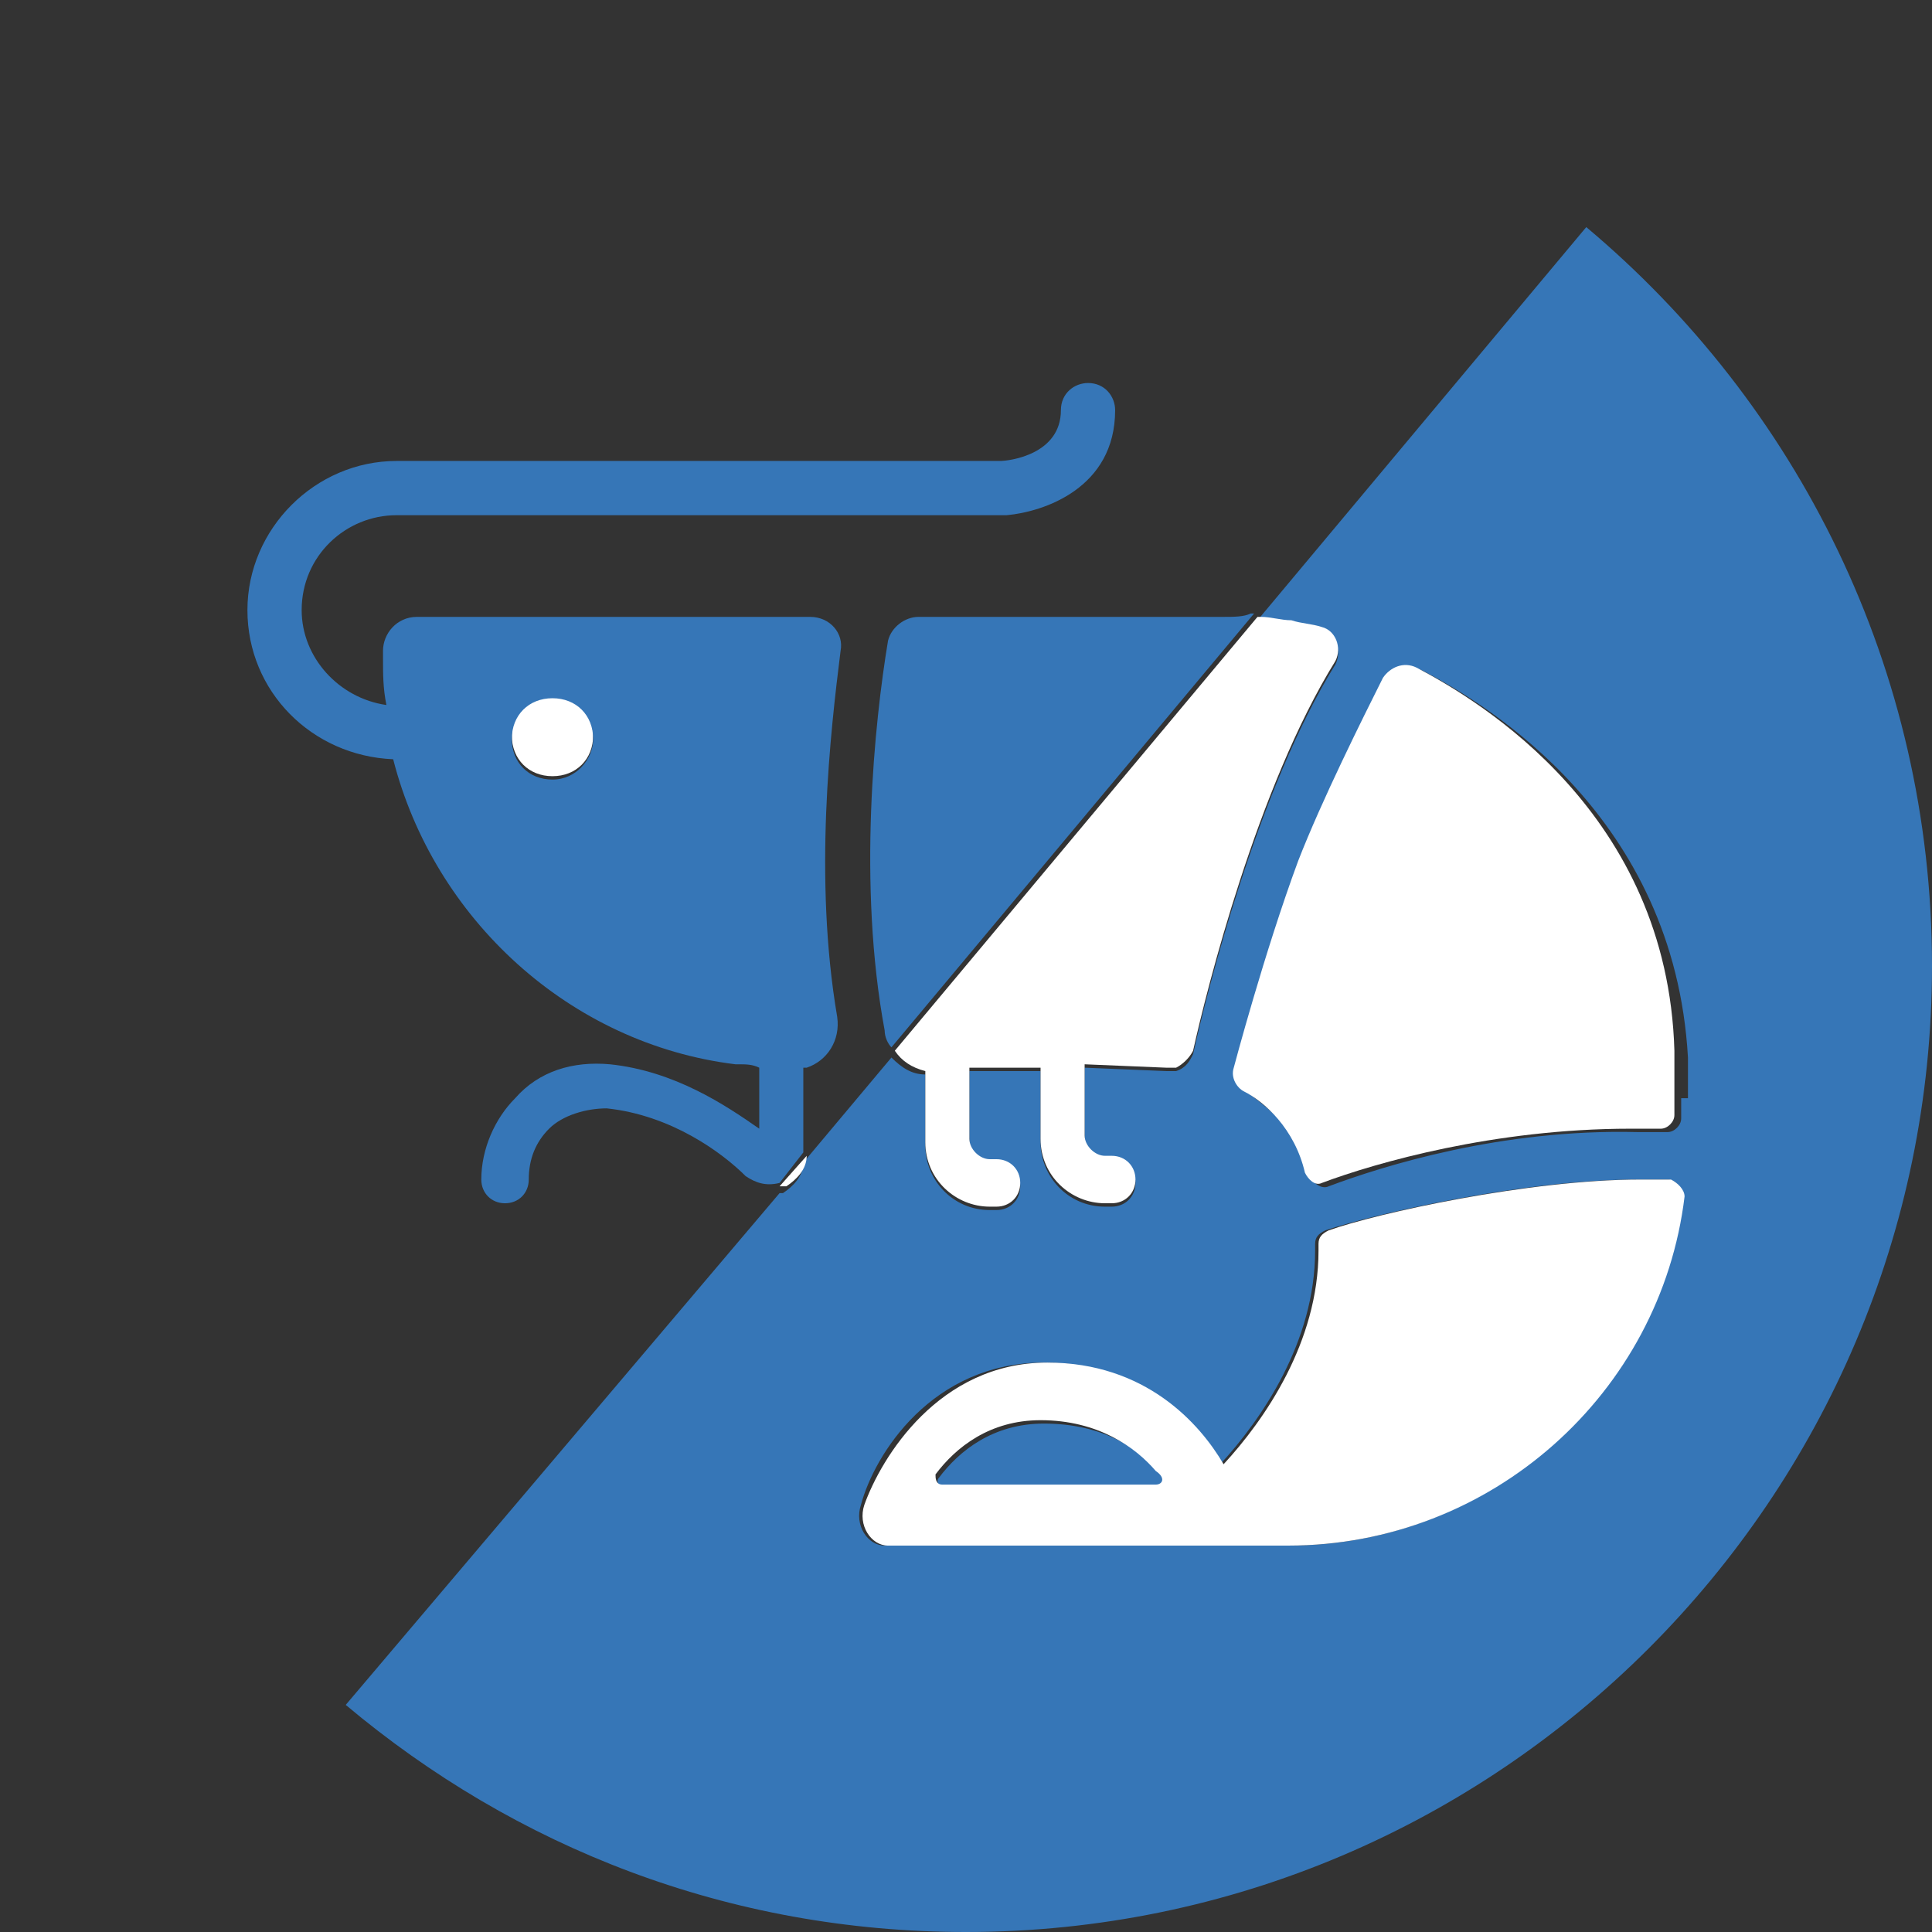
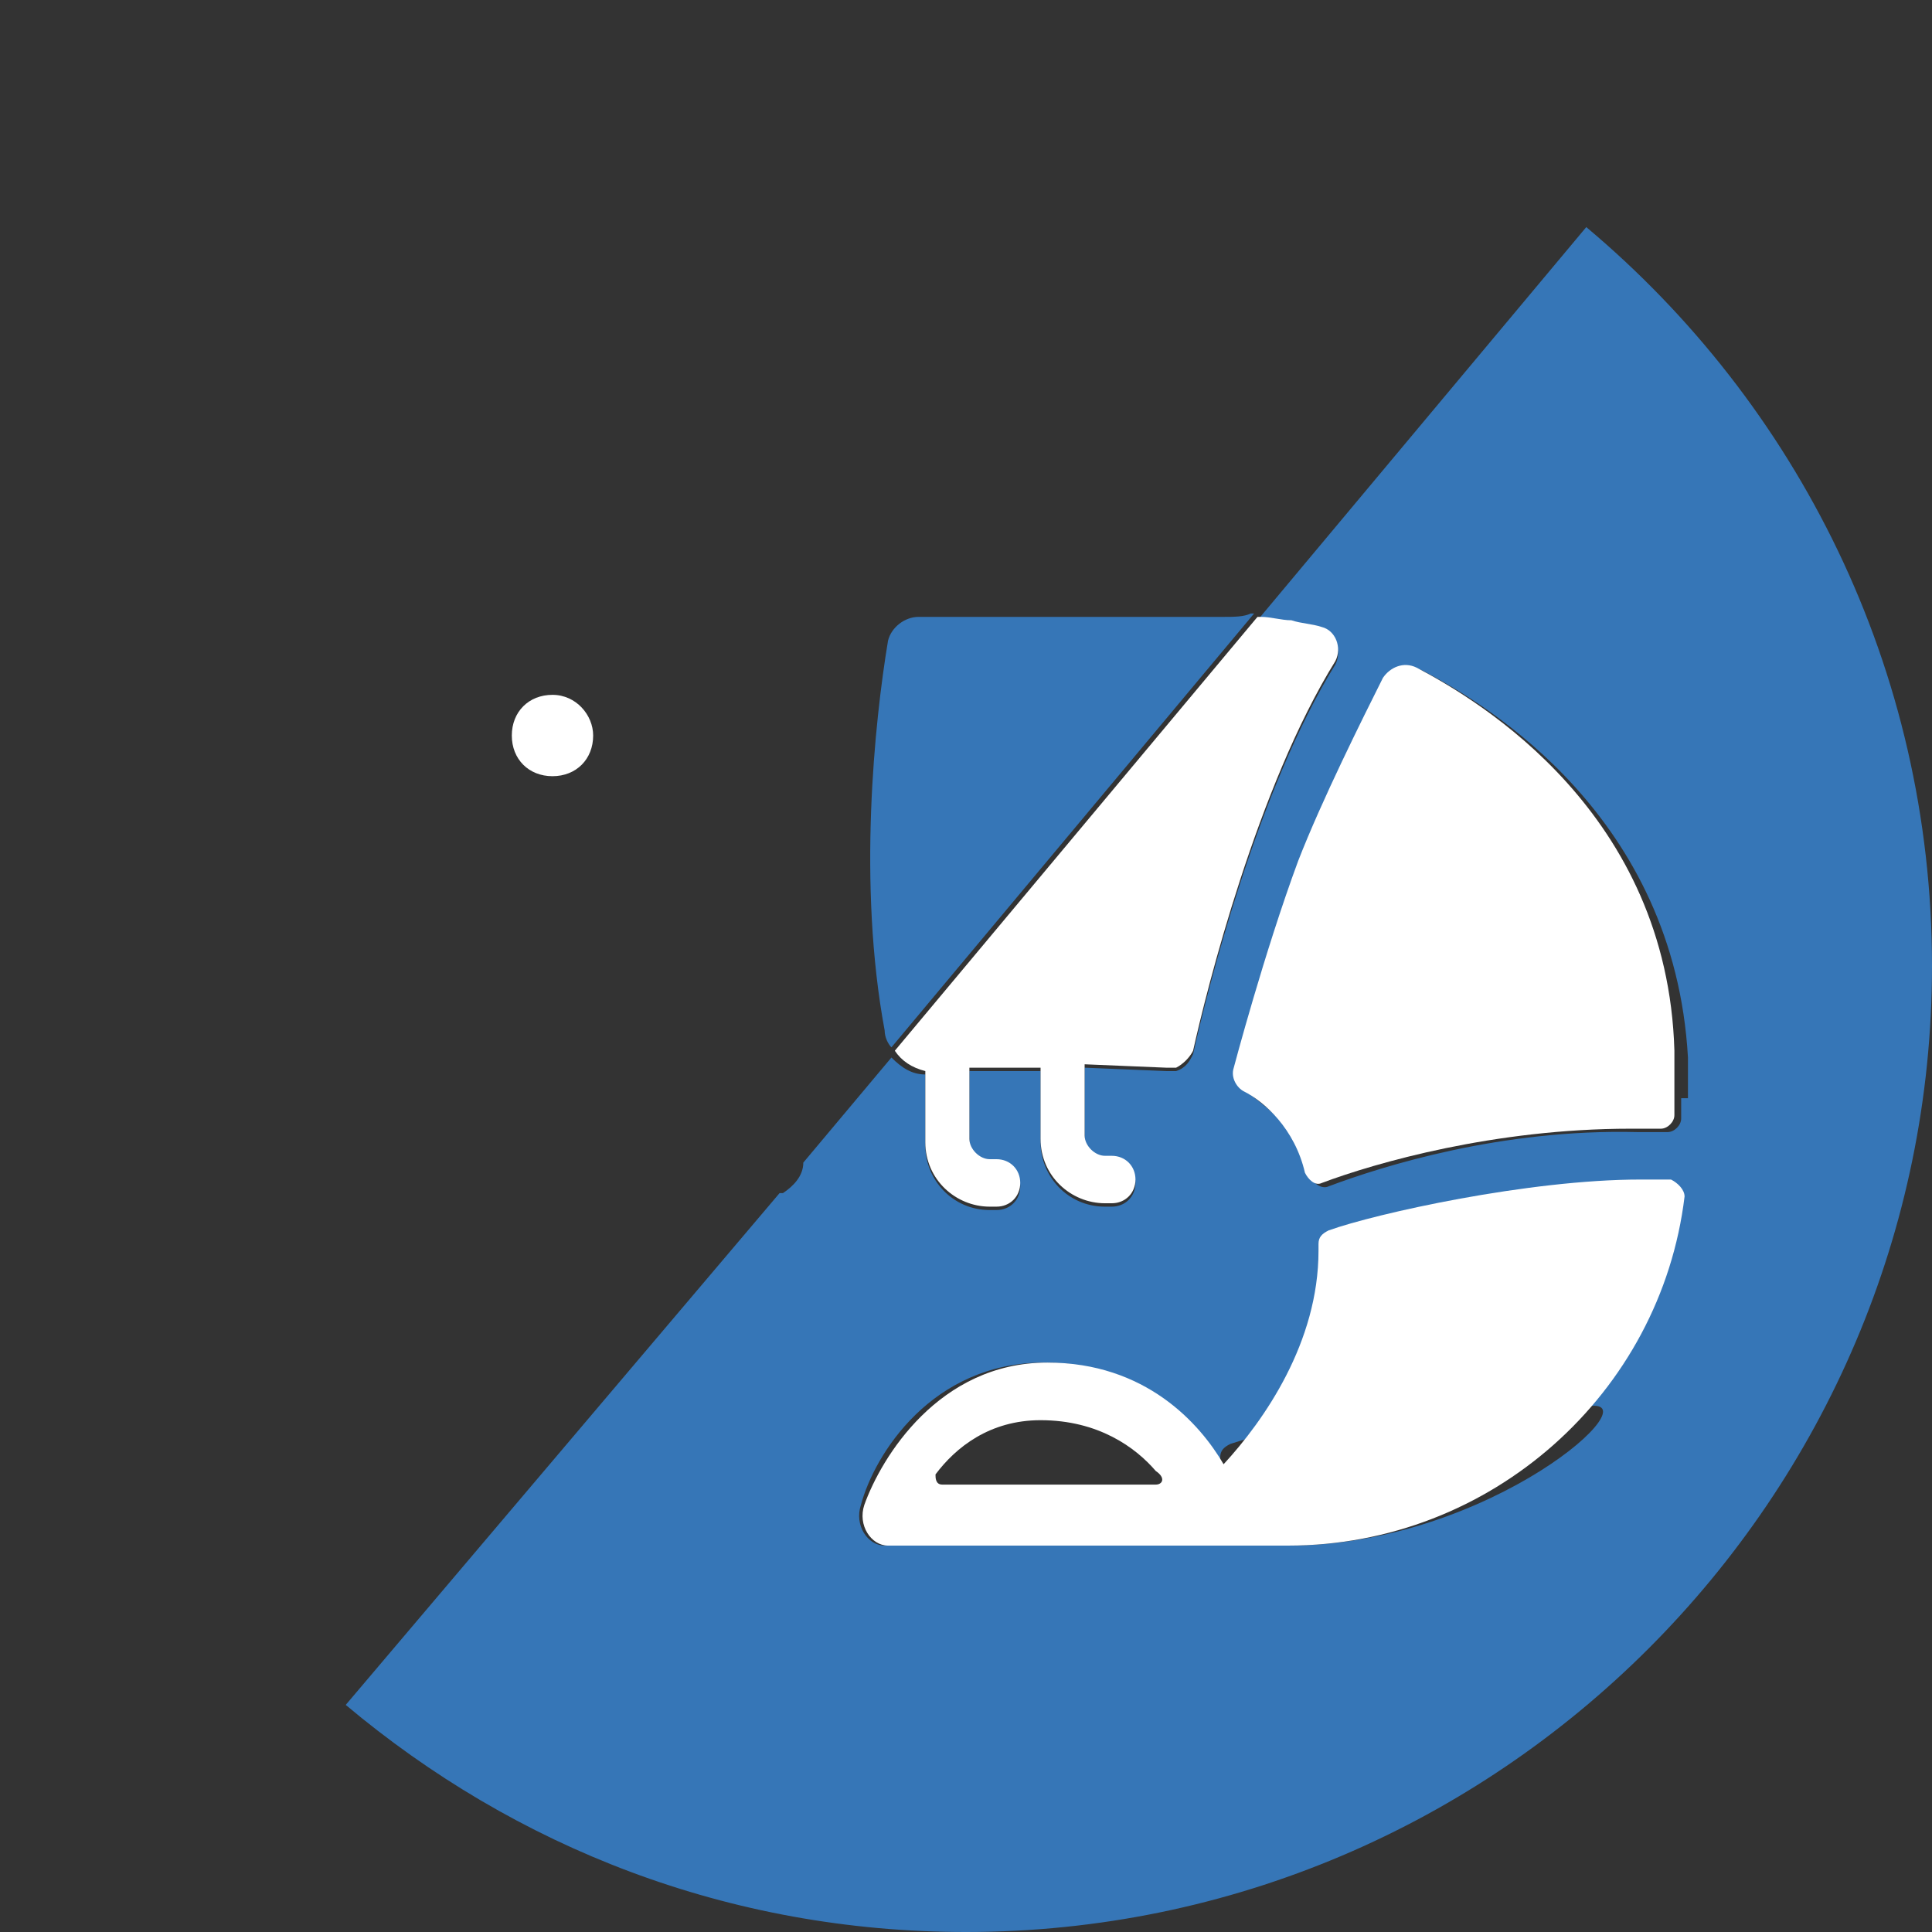
<svg xmlns="http://www.w3.org/2000/svg" version="1.1" id="Layer_1" x="0px" y="0px" viewBox="0 0 57 57" style="enable-background:new 0 0 57 57;" xml:space="preserve">
  <rect x="0" y="0" width="57" height="57" fill="#333333" stroke="none" />
  <style type="text/css">
	.st0{fill:#FFFFFF;}
	.st1{fill:#3676B7;}
</style>
  <g>
    <path class="st0" d="M16.3,20.5c-0.7,0-1.2,0.5-1.2,1.2c0,0.7,0.5,1.2,1.2,1.2c0.7,0,1.2-0.5,1.2-1.2C17.5,21.1,17,20.5,16.3,20.5z   " />
-     <path class="st1" d="M30.8,42c-1.5,0-2.5,0.8-3.1,1.6c-0.1,0.1,0,0.3,0.2,0.3v0h6.3c0.2,0,0.3-0.2,0.2-0.3   C33.6,42.7,32.5,42,30.8,42z" />
-     <path class="st1" d="M46.8,6.7l-9.7,11.6c0,0,0.1,0,0.1,0c0.3,0,0.6,0.1,0.9,0.1c0,0,0,0,0,0c0.3,0,0.6,0.1,0.9,0.2c0,0,0,0,0,0   c0,0,0,0,0,0c0.4,0.1,0.6,0.6,0.4,1c-2.3,3.7-3.8,9.7-4.2,11.5c-0.1,0.2-0.2,0.4-0.5,0.5c-0.1,0-0.2,0-0.3,0l-2.4-0.1v2.1   c0,0.3,0.3,0.6,0.6,0.6h0.2c0.4,0,0.7,0.3,0.7,0.7c0,0.4-0.3,0.7-0.7,0.7h-0.2c-1.1,0-1.9-0.9-1.9-1.9v-2.1l-2.1,0v2.1   c0,0.3,0.3,0.6,0.6,0.6h0.2c0.4,0,0.7,0.3,0.7,0.7c0,0.4-0.3,0.7-0.7,0.7h-0.2c-1.1,0-1.9-0.9-1.9-1.9v-2.1c-0.4,0-0.7-0.2-1-0.5   l-2.6,3.1c0,0.4-0.3,0.7-0.6,0.9c0,0-0.1,0-0.1,0L10.2,50.3c5,4.2,11.3,6.7,18.3,6.7C44.2,57,57,44.2,57,28.5   C57,19.7,53,11.9,46.8,6.7z M38,45.6h-1h-3.6h-7.3c-0.5,0-0.9-0.6-0.7-1.2c0.4-1.5,2.1-4.2,5.4-4.2c2.9,0,4.5,1.8,5.2,3   c1.2-1.3,2.8-3.6,2.8-6.3l0-0.2c0-0.2,0.1-0.3,0.3-0.4c1.5-0.5,5.9-1.5,9.2-1.5c0.3,0,0.6,0,0.9,0c0.2,0,0.4,0.2,0.4,0.4   C48.9,41.1,44,45.6,38,45.6z M49.6,32.4c0,0.2,0,0.4,0,0.6c0,0.2-0.2,0.4-0.4,0.4c-0.3,0-0.6,0-0.9,0c-4-0.1-7.5,1-9.1,1.6   c-0.2,0.1-0.5-0.1-0.5-0.3c-0.3-1.3-1.3-2-1.8-2.4c-0.3-0.2-0.4-0.5-0.3-0.7c0,0,0.9-3.4,1.9-6.1c0.7-1.8,1.8-4.2,2.5-5.4   c0.2-0.4,0.6-0.5,1-0.3c1.9,1,7.4,4.3,7.8,11.4V32.4z" />
+     <path class="st1" d="M46.8,6.7l-9.7,11.6c0,0,0.1,0,0.1,0c0.3,0,0.6,0.1,0.9,0.1c0,0,0,0,0,0c0.3,0,0.6,0.1,0.9,0.2c0,0,0,0,0,0   c0,0,0,0,0,0c0.4,0.1,0.6,0.6,0.4,1c-2.3,3.7-3.8,9.7-4.2,11.5c-0.1,0.2-0.2,0.4-0.5,0.5c-0.1,0-0.2,0-0.3,0l-2.4-0.1v2.1   c0,0.3,0.3,0.6,0.6,0.6h0.2c0.4,0,0.7,0.3,0.7,0.7c0,0.4-0.3,0.7-0.7,0.7h-0.2c-1.1,0-1.9-0.9-1.9-1.9v-2.1l-2.1,0v2.1   c0,0.3,0.3,0.6,0.6,0.6h0.2c0.4,0,0.7,0.3,0.7,0.7c0,0.4-0.3,0.7-0.7,0.7h-0.2c-1.1,0-1.9-0.9-1.9-1.9v-2.1c-0.4,0-0.7-0.2-1-0.5   l-2.6,3.1c0,0.4-0.3,0.7-0.6,0.9c0,0-0.1,0-0.1,0L10.2,50.3c5,4.2,11.3,6.7,18.3,6.7C44.2,57,57,44.2,57,28.5   C57,19.7,53,11.9,46.8,6.7z M38,45.6h-1h-3.6h-7.3c-0.5,0-0.9-0.6-0.7-1.2c0.4-1.5,2.1-4.2,5.4-4.2c2.9,0,4.5,1.8,5.2,3   l0-0.2c0-0.2,0.1-0.3,0.3-0.4c1.5-0.5,5.9-1.5,9.2-1.5c0.3,0,0.6,0,0.9,0c0.2,0,0.4,0.2,0.4,0.4   C48.9,41.1,44,45.6,38,45.6z M49.6,32.4c0,0.2,0,0.4,0,0.6c0,0.2-0.2,0.4-0.4,0.4c-0.3,0-0.6,0-0.9,0c-4-0.1-7.5,1-9.1,1.6   c-0.2,0.1-0.5-0.1-0.5-0.3c-0.3-1.3-1.3-2-1.8-2.4c-0.3-0.2-0.4-0.5-0.3-0.7c0,0,0.9-3.4,1.9-6.1c0.7-1.8,1.8-4.2,2.5-5.4   c0.2-0.4,0.6-0.5,1-0.3c1.9,1,7.4,4.3,7.8,11.4V32.4z" />
    <path class="st0" d="M41.8,19.7c-0.4-0.2-0.8,0-1,0.3c-0.6,1.2-1.8,3.6-2.5,5.4c-1,2.7-1.9,6.1-1.9,6.1c-0.1,0.3,0.1,0.6,0.3,0.7   c0.6,0.3,1.5,1.1,1.8,2.4c0.1,0.2,0.3,0.4,0.5,0.3c1.6-0.6,5.1-1.6,9.1-1.6c0.3,0,0.6,0,0.9,0c0.2,0,0.4-0.2,0.4-0.4   c0-0.2,0-0.4,0-0.6v-1.3C49.2,24,43.7,20.7,41.8,19.7z" />
    <path class="st0" d="M27.3,31.6v2.1c0,1.1,0.9,1.9,1.9,1.9h0.2c0.4,0,0.7-0.3,0.7-0.7c0-0.4-0.3-0.7-0.7-0.7h-0.2   c-0.3,0-0.6-0.3-0.6-0.6v-2.1l2.1,0v2.1c0,1.1,0.9,1.9,1.9,1.9h0.2c0.4,0,0.7-0.3,0.7-0.7c0-0.4-0.3-0.7-0.7-0.7h-0.2   c-0.3,0-0.6-0.3-0.6-0.6v-2.1l2.4,0.1c0.1,0,0.2,0,0.3,0c0,0,0,0,0,0c-0.1,0-0.2,0-0.3,0c0.1,0,0.2,0,0.3,0c0,0,0,0,0,0   c0.2-0.1,0.4-0.3,0.5-0.5c0.4-1.8,1.9-7.8,4.2-11.5c0.2-0.4,0-0.9-0.4-1c0,0,0,0,0,0c0,0,0,0,0,0c-0.3-0.1-0.6-0.1-0.9-0.2   c0,0,0,0,0,0c-0.3,0-0.6-0.1-0.9-0.1c0,0-0.1,0-0.1,0L26.4,31C26.6,31.3,26.9,31.5,27.3,31.6z" />
    <path class="st1" d="M36.1,18.2H35h-7.9c-0.4,0-0.8,0.3-0.9,0.7c-0.4,2.4-0.9,7.2-0.1,11.5c0,0.2,0.1,0.4,0.2,0.5l10.7-12.8   c0,0,0,0-0.1,0C36.7,18.2,36.4,18.2,36.1,18.2z" />
    <path class="st0" d="M49.3,34.8c-0.3,0-0.6,0-0.9,0c-3.3,0-7.8,1-9.2,1.5c-0.2,0.1-0.3,0.2-0.3,0.4l0,0.2c0,2.7-1.6,5-2.8,6.3   c-0.7-1.2-2.3-3-5.2-3c-3.2,0-4.9,2.8-5.4,4.2c-0.2,0.6,0.2,1.2,0.7,1.2h7.3H37h1c6,0,11-4.5,11.7-10.3   C49.7,35.1,49.5,34.9,49.3,34.8z M34.1,43.8h-6.3v0c-0.2,0-0.2-0.2-0.2-0.3c0.6-0.8,1.6-1.6,3.1-1.6c1.7,0,2.8,0.8,3.4,1.5   C34.4,43.6,34.3,43.8,34.1,43.8z" />
-     <path class="st1" d="M23.8,31.5c0.6-0.2,1-0.8,0.9-1.5c-0.7-4.1-0.2-8.4,0.1-10.8c0.1-0.5-0.3-1-0.9-1h-2.2h-9.4c-0.6,0-1,0.5-1,1   v0.2c0,0.5,0,0.9,0.1,1.4c-1.4-0.2-2.5-1.4-2.5-2.8c0-1.6,1.3-2.8,2.8-2.8h17.9l0.1,0c1.1-0.1,3.2-0.8,3.2-3.1   c0-0.4-0.3-0.8-0.8-0.8c-0.4,0-0.8,0.3-0.8,0.8c0,1.3-1.5,1.5-1.8,1.5H11.7c-2.4,0-4.4,2-4.4,4.4c0,2.4,1.9,4.3,4.3,4.4   c1.2,4.7,5.2,8.4,10.1,9l0.1,0c0.2,0,0.4,0,0.6,0.1v1.8c-1-0.7-2.5-1.7-4.4-1.9c-1.1-0.1-2.1,0.2-2.8,1c-0.6,0.6-1,1.5-1,2.4   c0,0.4,0.3,0.7,0.7,0.7s0.7-0.3,0.7-0.7c0-0.6,0.2-1.1,0.6-1.5c0.4-0.4,1.1-0.6,1.7-0.6c1.9,0.2,3.4,1.3,4.1,2   c0.3,0.2,0.6,0.3,1,0.2l0.7-0.9c0,0,0-0.1,0-0.1V31.5z M16.3,23c-0.7,0-1.2-0.5-1.2-1.2c0-0.7,0.5-1.2,1.2-1.2s1.2,0.5,1.2,1.2   C17.5,22.4,17,23,16.3,23z" />
-     <path class="st0" d="M23.2,35c0.3-0.2,0.6-0.5,0.6-0.9L23,35C23.1,35,23.1,35,23.2,35z" />
  </g>
</svg>